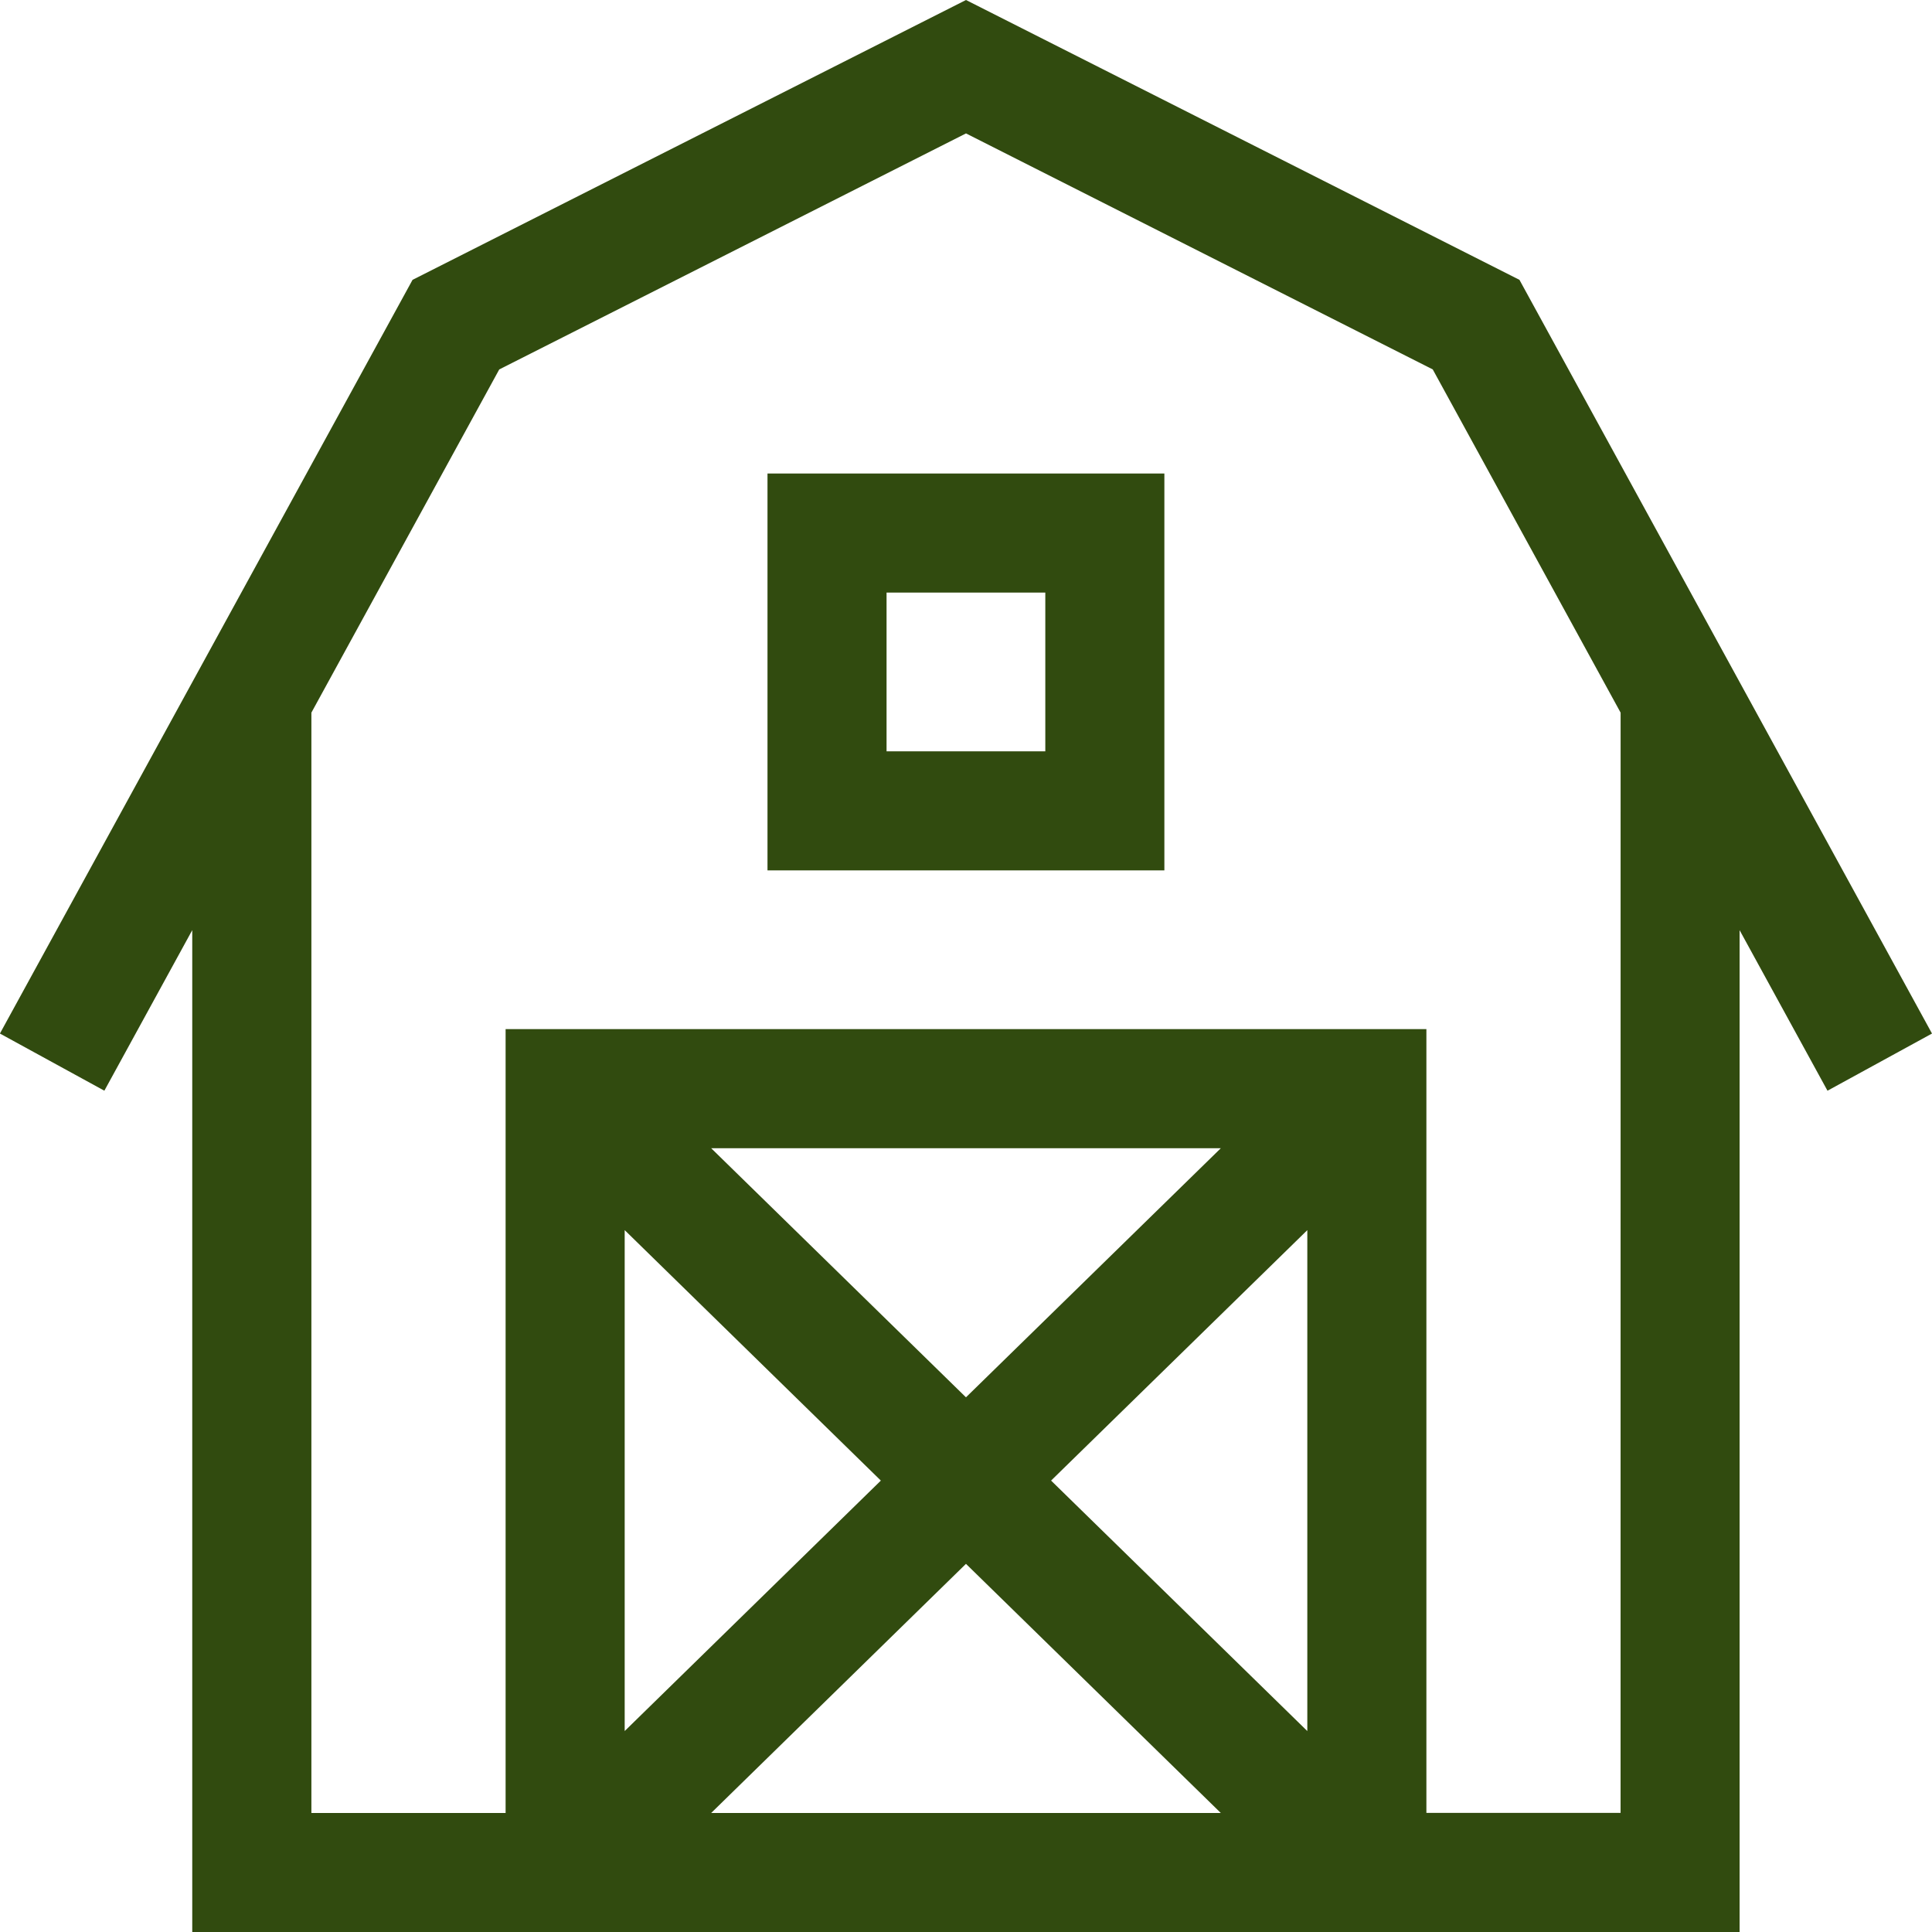
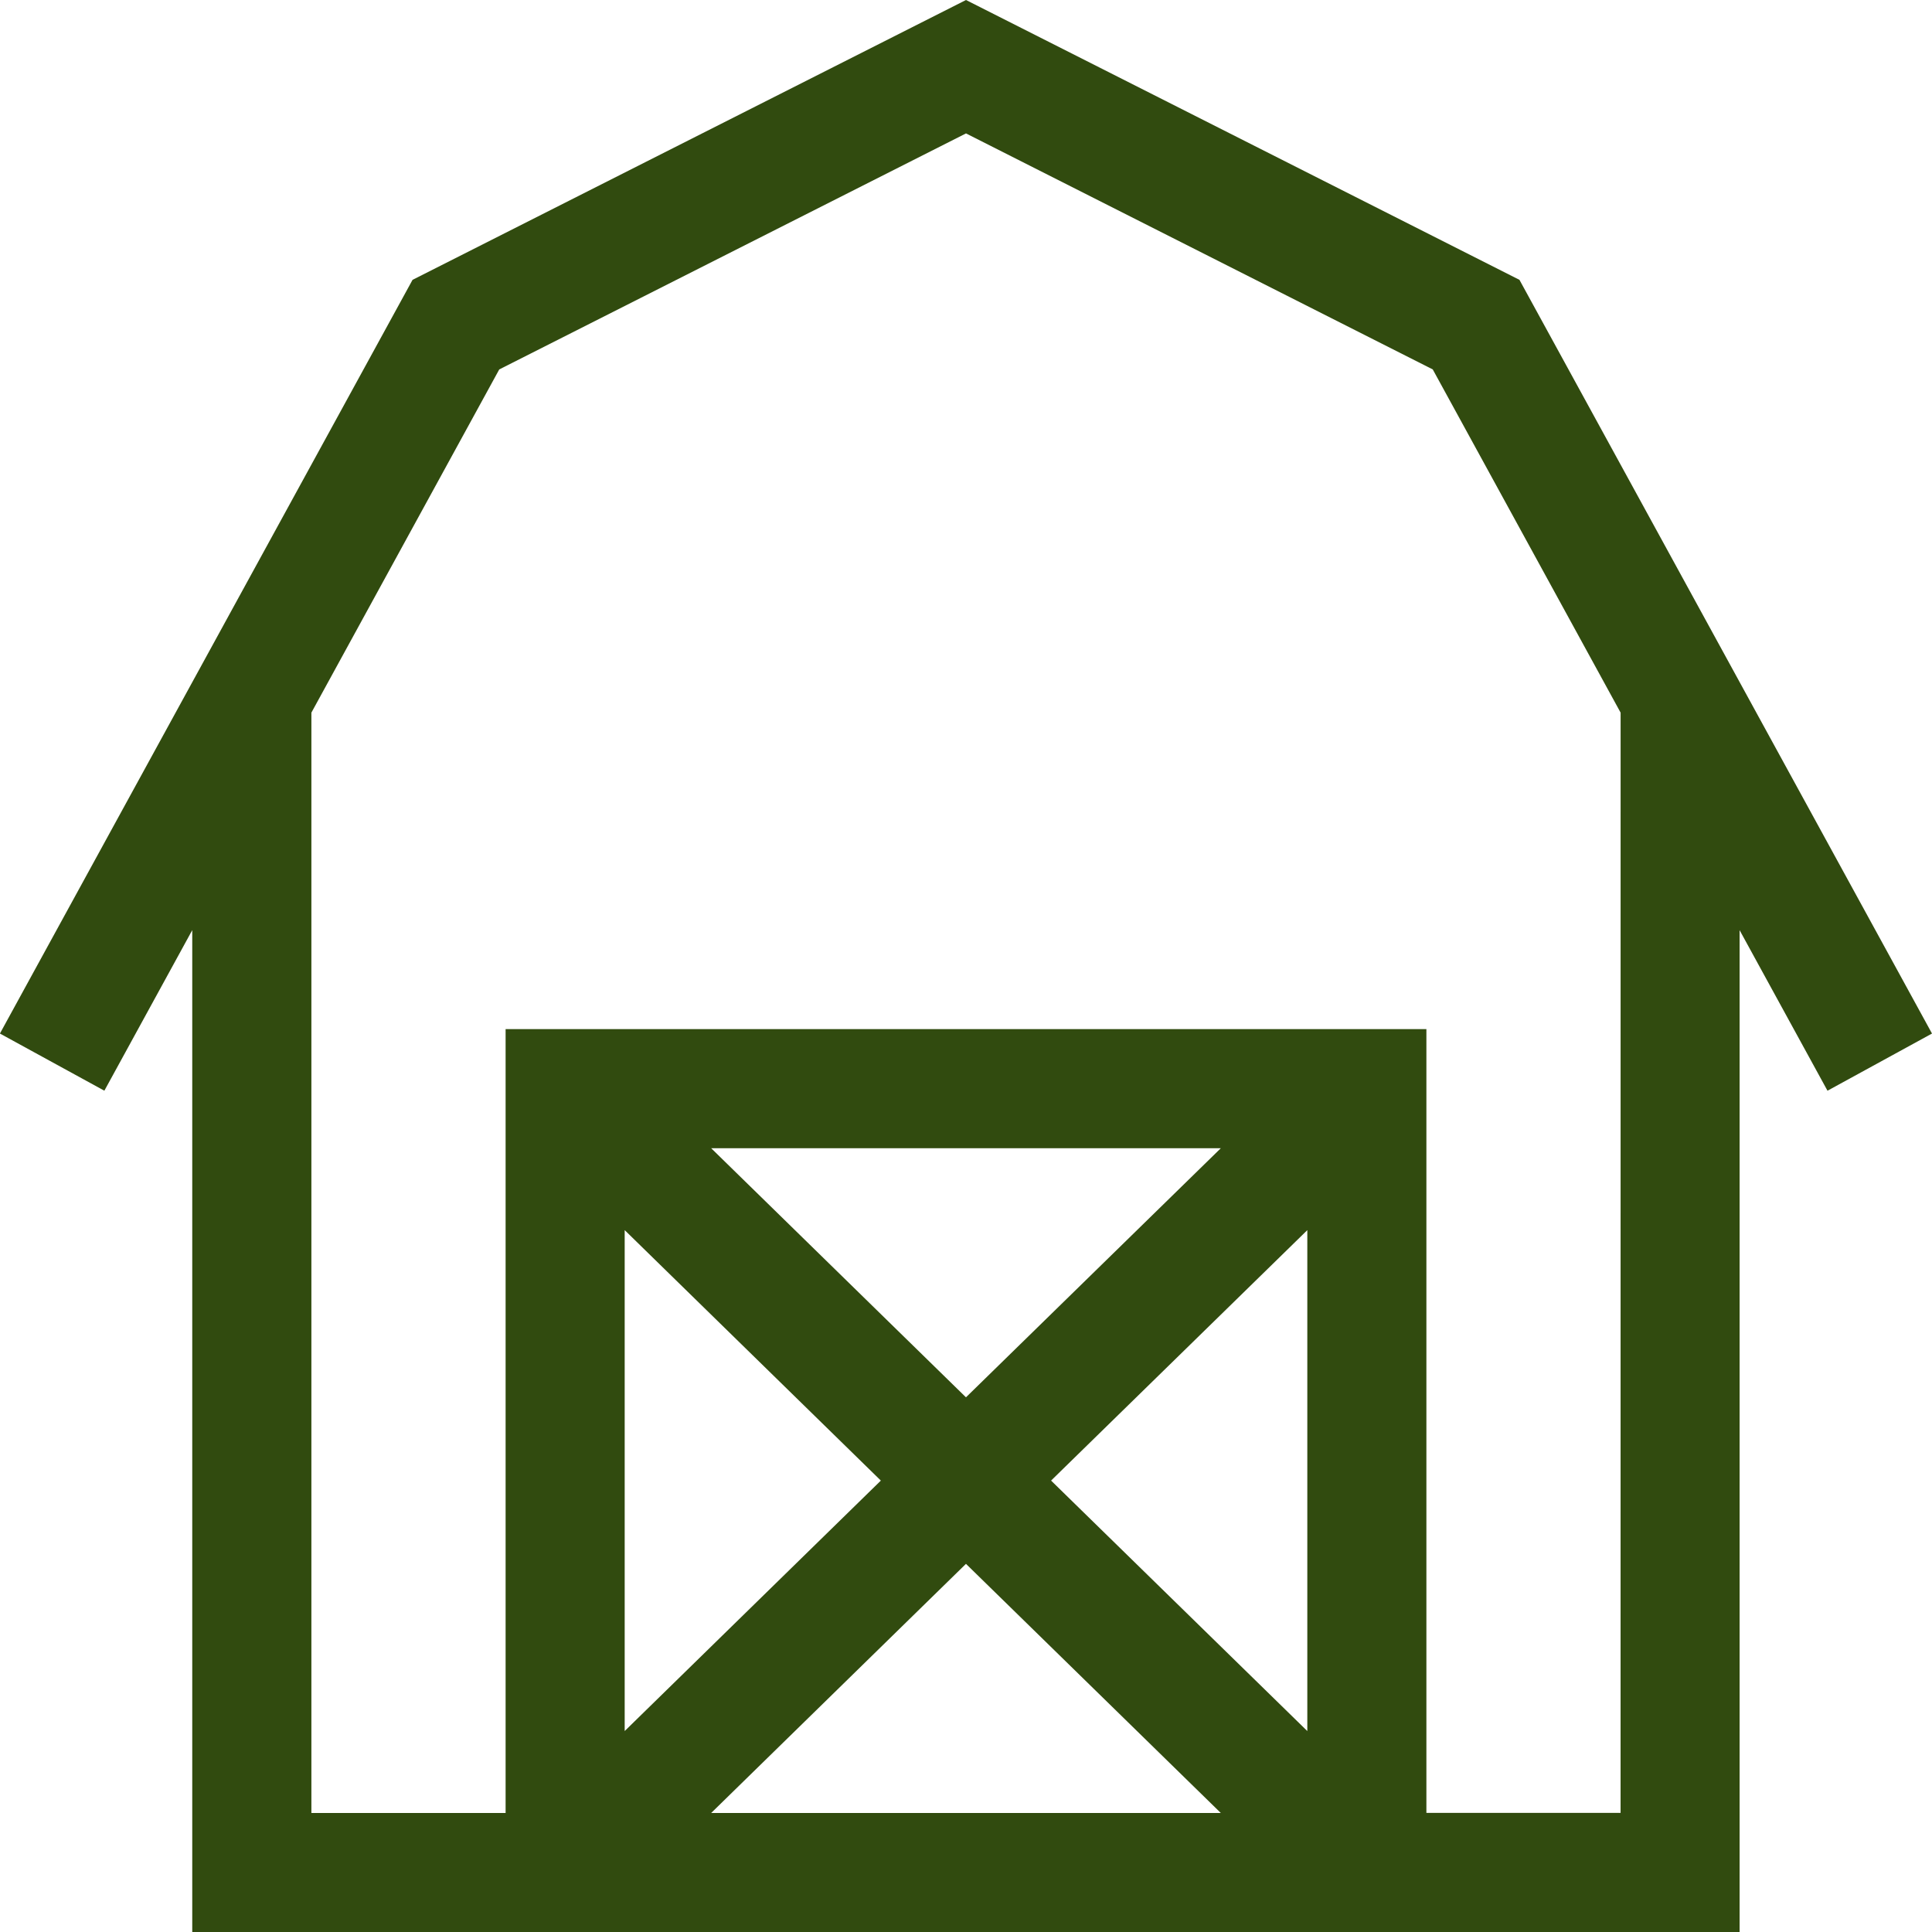
<svg xmlns="http://www.w3.org/2000/svg" width="115.762" height="115.764" viewBox="0 0 115.762 115.764">
  <g id="Gruppe_724" data-name="Gruppe 724" transform="translate(-0.005)">
    <path id="Pfad_2454" data-name="Pfad 2454" d="M115.767,61.928,91.048,16.768,57.886,0,24.724,16.768,0,61.928l6.258,3.425,5.266-9.62v60.031h92.715V55.734l5.266,9.62ZM52.784,88.714,37.435,103.721V73.707Zm5.1,4.989L73.153,108.63H42.618Zm5.1-4.989L78.337,73.708v30.014Zm-5.1-4.989L42.618,68.8H73.154Zm39.223,24.9H85.472V61.664H30.3V108.63H18.663V42.7L29.919,22.136,57.886,7.994,85.853,22.135,97.109,42.7Z" fill="#314b0f" />
-     <path id="Pfad_2455" data-name="Pfad 2455" d="M193.4,143.089h23.78v-23.78H193.4v23.78Zm7.134-16.646h9.512v9.512h-9.512v-9.512Z" transform="translate(-147.408 -90.937)" fill="#314b0f" />
  </g>
</svg>